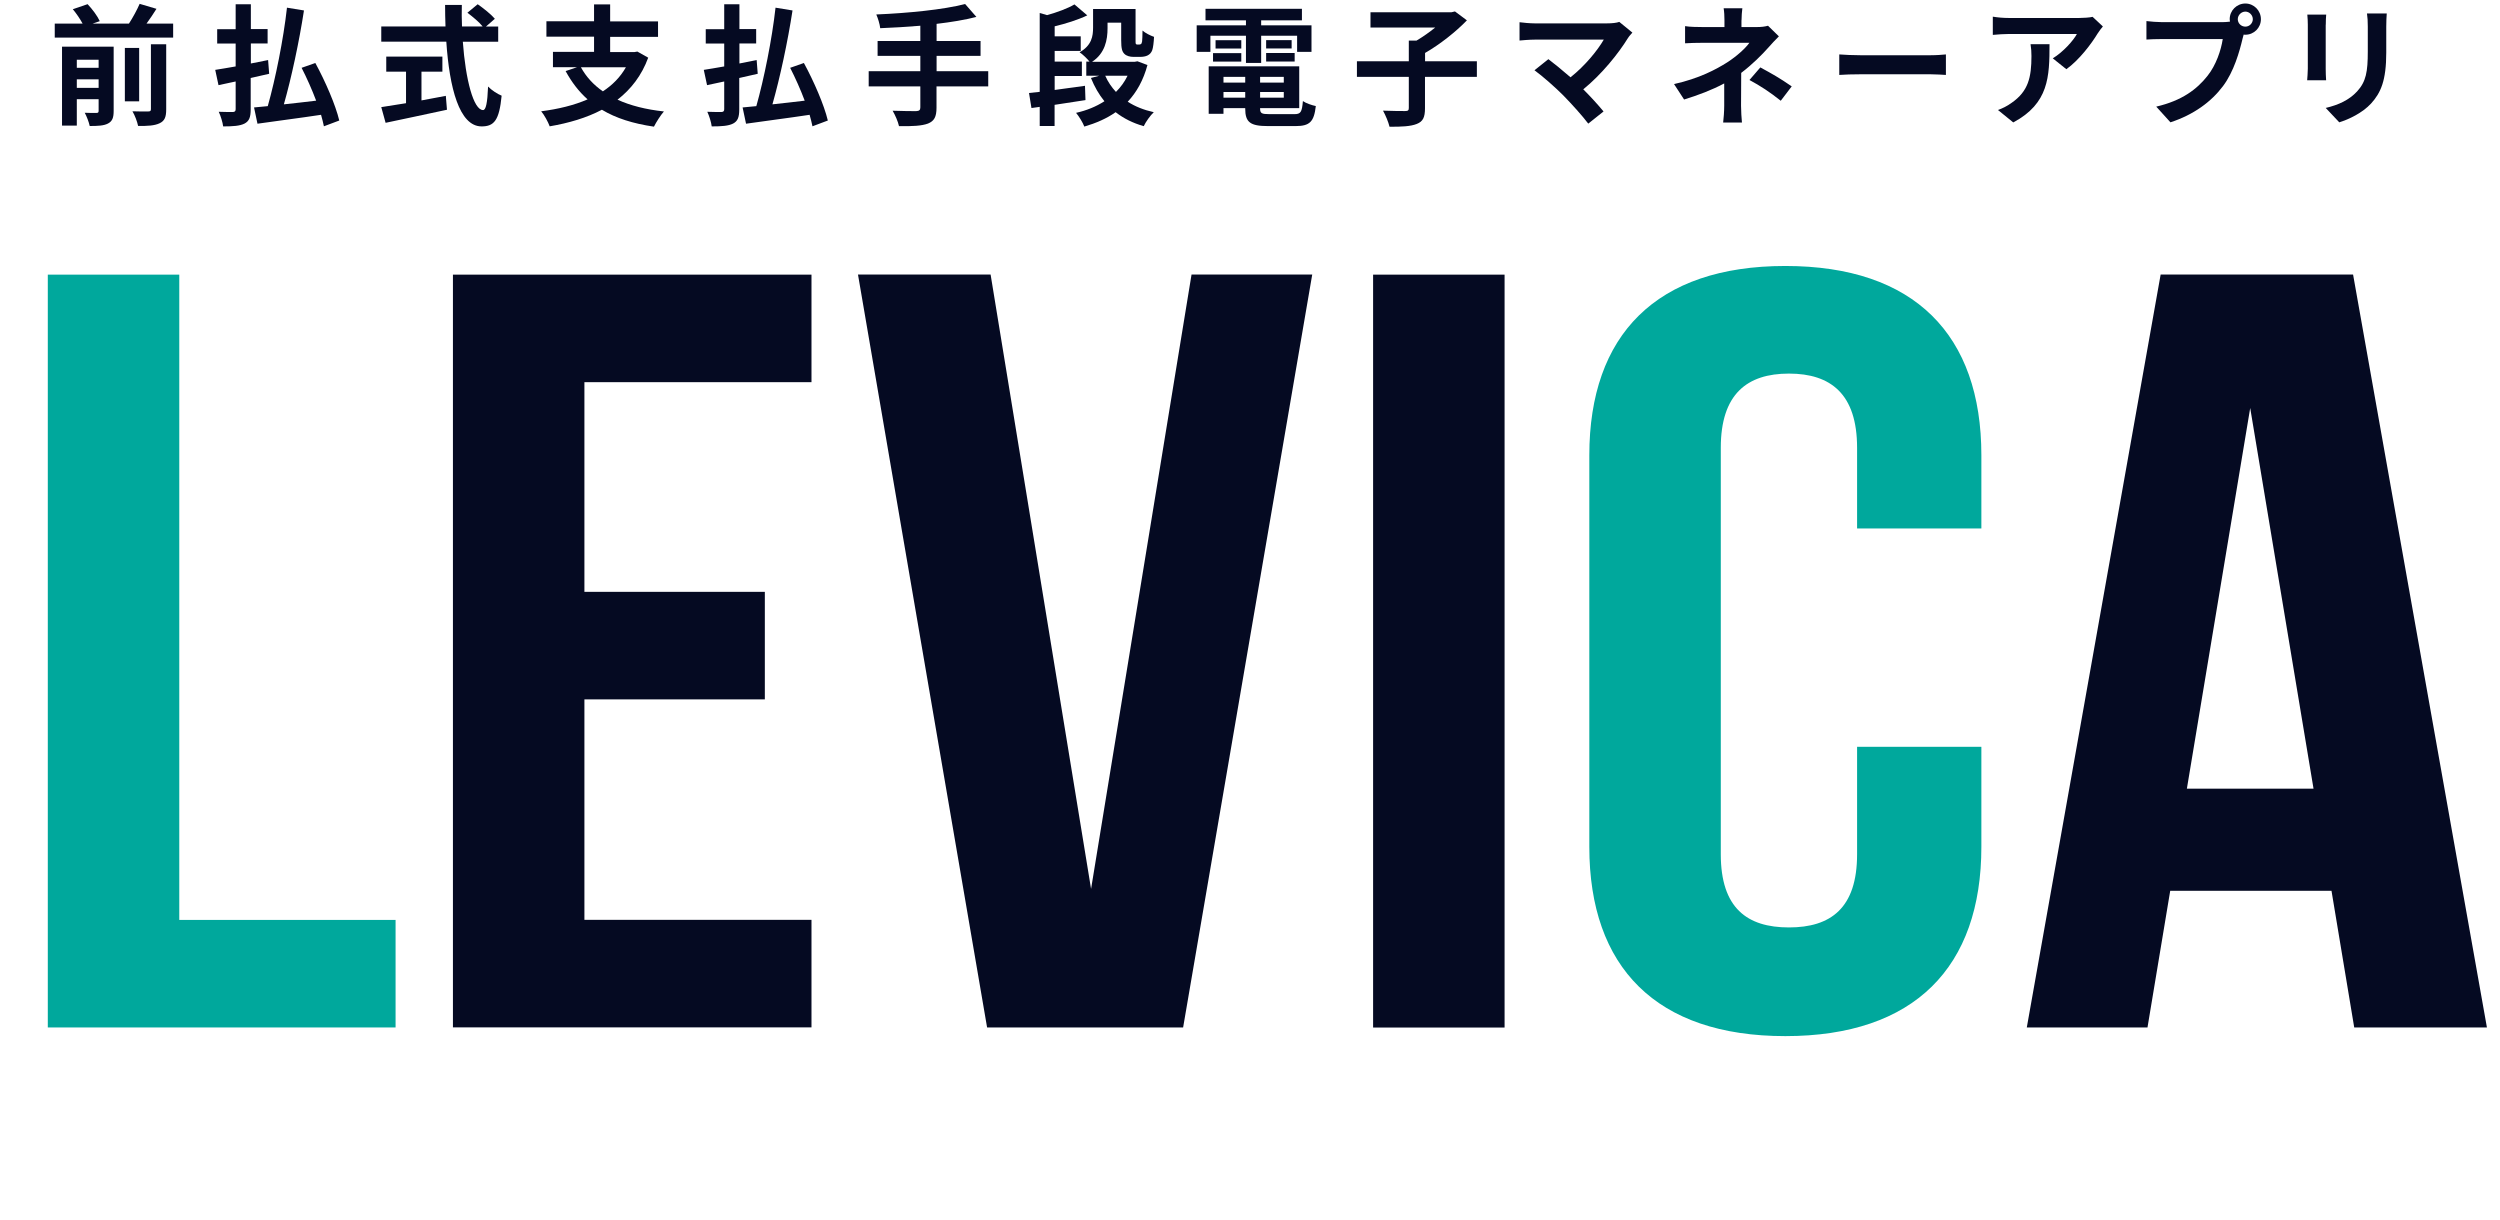
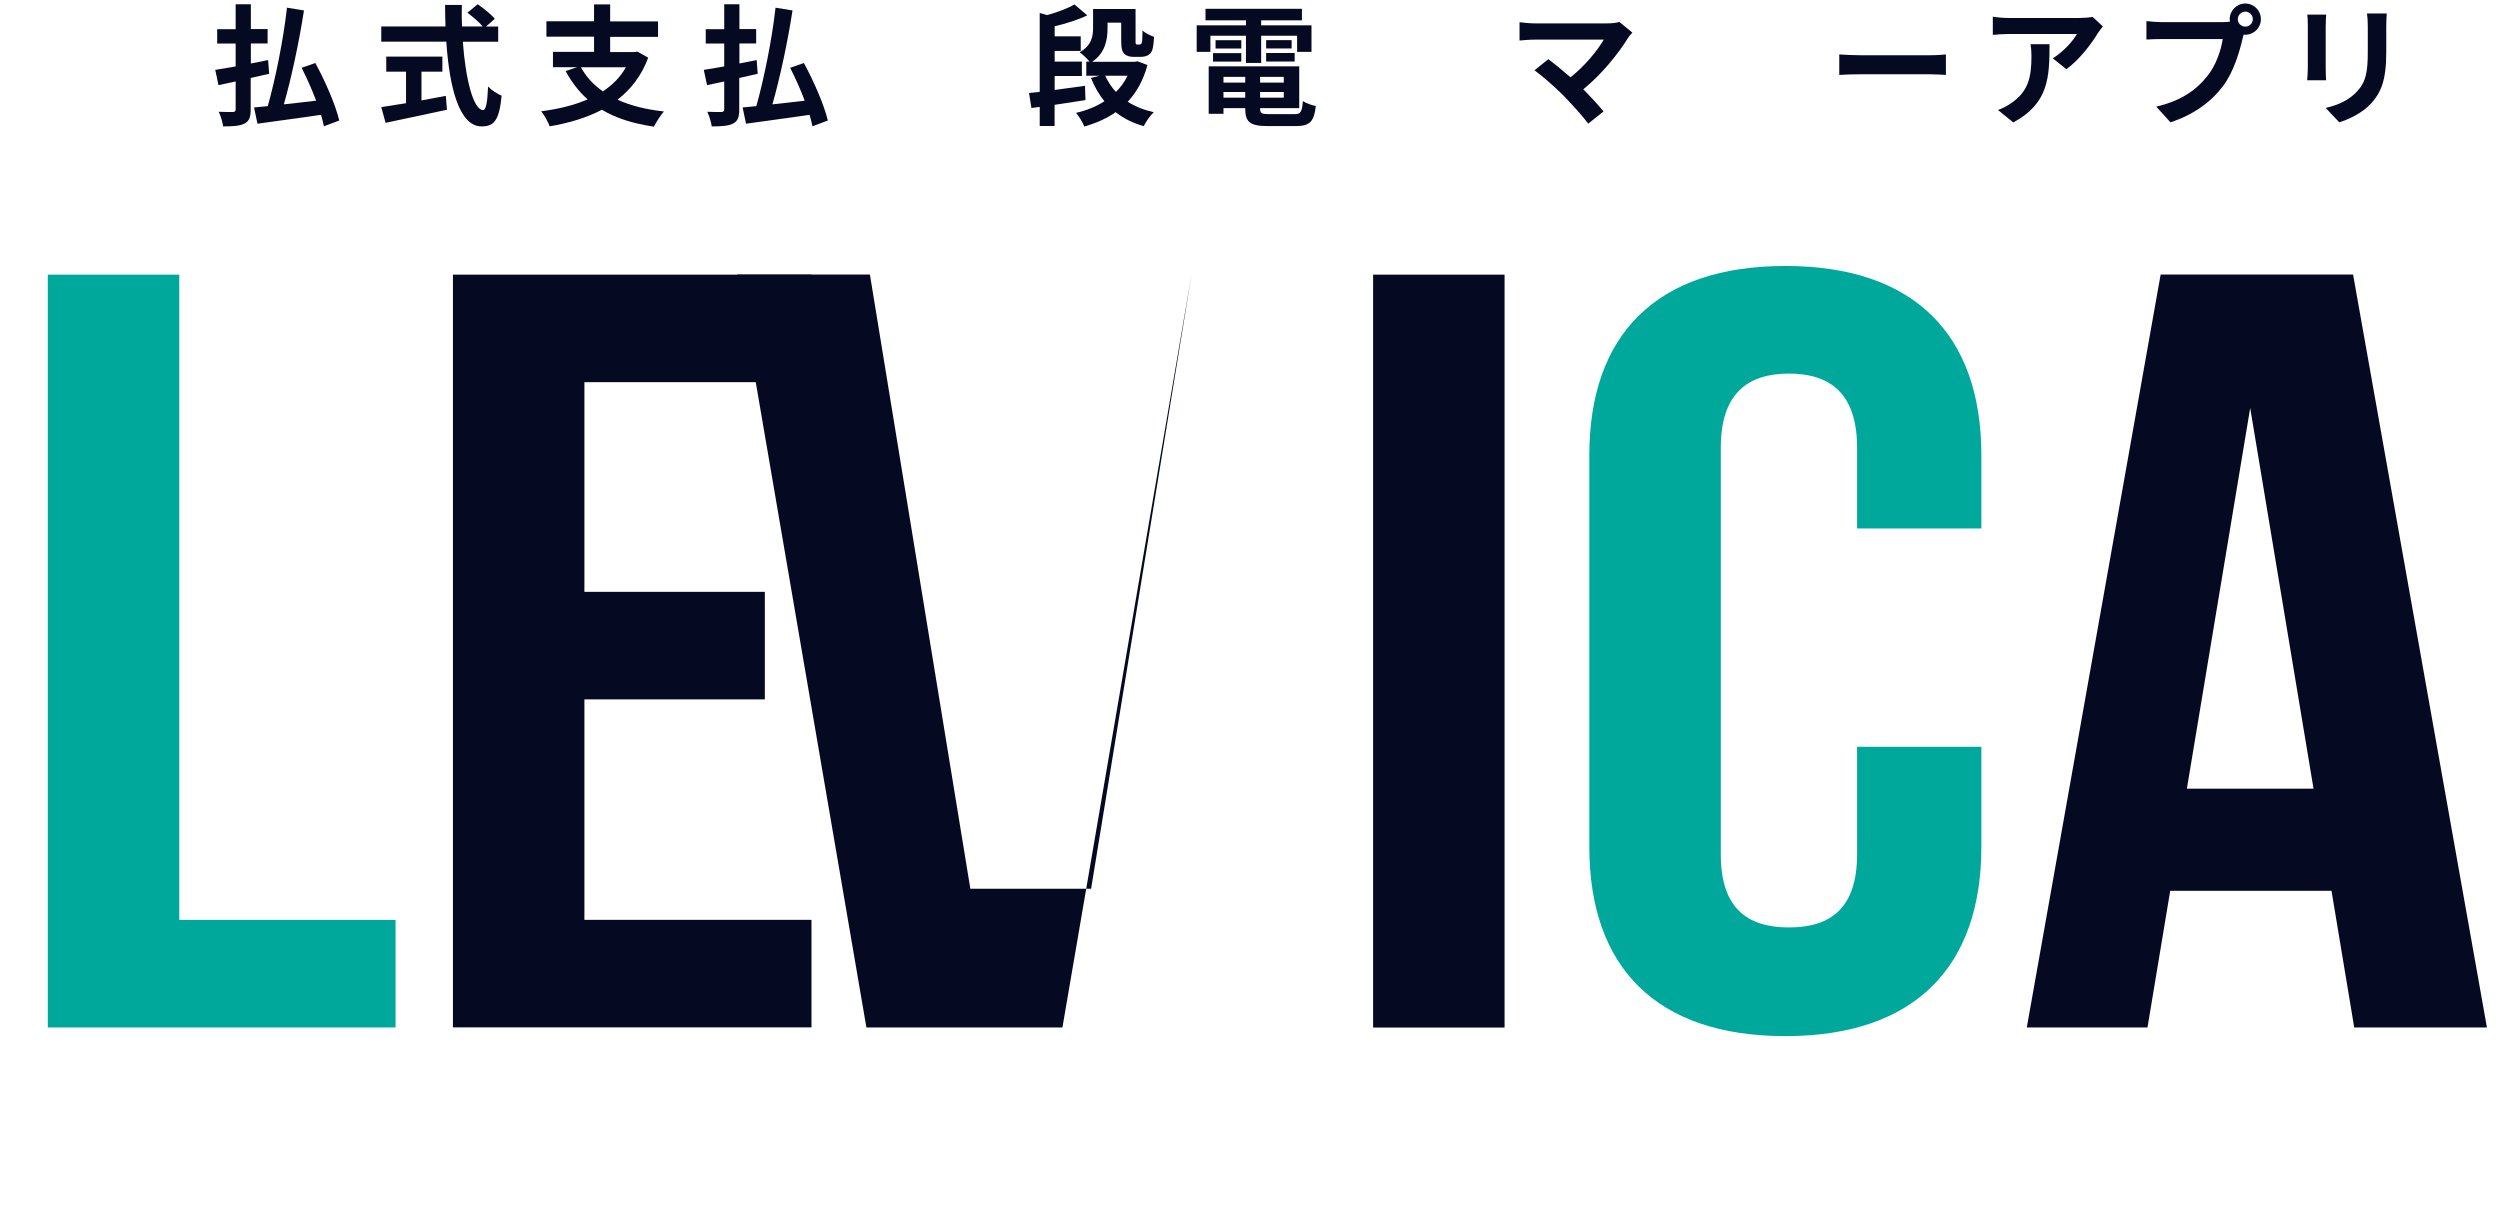
<svg xmlns="http://www.w3.org/2000/svg" id="_レイヤー_2" data-name="レイヤー 2" width="305.95" height="149.3" viewBox="0 0 305.95 149.3">
  <defs>
    <style>
      .cls-1 {
        fill: #00a89c;
      }

      .cls-2 {
        fill: #050a22;
      }
    </style>
  </defs>
  <g id="_レイヤー_1-2" data-name="レイヤー 1">
    <g>
      <g>
        <path class="cls-1" d="m5.85,33.61h16.09v78.97h26.47v13.16H5.85V33.61Z" />
        <path class="cls-2" d="m71.52,72.43h22.08v13.16h-22.08v26.98h27.79v13.16h-43.88V33.61h43.88v13.16h-27.79v25.67Z" />
-         <path class="cls-2" d="m133.53,108.76l12.29-75.16h14.77l-15.8,92.14h-23.99l-15.8-92.14h16.23l12.29,75.16Z" />
+         <path class="cls-2" d="m133.53,108.76l12.29-75.16l-15.8,92.14h-23.99l-15.8-92.14h16.23l12.29,75.16Z" />
        <path class="cls-2" d="m168.04,33.61h16.09v92.14h-16.09V33.61Z" />
        <path class="cls-1" d="m242.48,91.39v12.24c0,14.74-8.19,23.17-23.99,23.17s-23.99-8.42-23.99-23.17v-47.91c0-14.74,8.19-23.17,23.99-23.17s23.99,8.42,23.99,23.17v8.95h-15.21v-9.87c0-6.58-3.22-9.08-8.34-9.08s-8.34,2.5-8.34,9.08v49.75c0,6.58,3.22,8.95,8.34,8.95s8.34-2.37,8.34-8.95v-13.16h15.21Z" />
        <path class="cls-2" d="m304.34,125.74h-16.23l-2.78-16.72h-19.74l-2.78,16.72h-14.77l16.38-92.14h23.55l16.38,92.14Zm-36.71-29.22h15.5l-7.75-46.59-7.75,46.59Z" />
      </g>
      <g>
-         <path class="cls-2" d="m21.19,2.89v1.71H6.7v-1.71h3.41c-.29-.54-.75-1.23-1.2-1.76l1.81-.62c.58.61,1.22,1.47,1.49,2.08l-.88.3h4.45c.48-.74.99-1.68,1.31-2.42l2.06.61c-.38.62-.82,1.25-1.22,1.81h3.25Zm-7.28,10.69c0,.82-.16,1.26-.7,1.54-.51.27-1.25.3-2.23.3-.1-.48-.37-1.18-.61-1.62.59.03,1.23.03,1.44.02.19,0,.26-.06.26-.26v-1.42h-2.67v3.23h-1.81V5.71h6.32v7.88Zm-4.51-6.27v.99h2.67v-.99h-2.67Zm2.67,3.44v-1.04h-2.67v1.04h2.67Zm4.96,1.65h-1.75v-6.53h1.75v6.53Zm1.44-6.98h1.87v7.96c0,.94-.18,1.41-.82,1.71-.61.29-1.47.34-2.62.32-.1-.51-.4-1.3-.69-1.79.82.03,1.65.03,1.92.02.26,0,.34-.06.34-.29v-7.92Z" />
        <path class="cls-2" d="m30.68,9.55v3.83c0,.98-.19,1.44-.75,1.74-.56.29-1.41.35-2.62.35-.06-.5-.3-1.28-.54-1.79.72.03,1.5.03,1.73.03.24-.02.34-.1.34-.35v-3.39c-.75.16-1.46.32-2.1.45l-.4-1.87c.7-.1,1.55-.26,2.5-.42v-2.8h-2.26v-1.76h2.26V.52h1.86v3.04h2.05v1.76h-2.05v2.45c.7-.14,1.41-.27,2.11-.42l.13,1.68-2.24.51Zm8.96,5.91c-.08-.42-.21-.9-.35-1.41-2.77.42-5.67.78-7.78,1.09l-.42-1.99c.5-.05,1.06-.1,1.68-.16.94-3.33,1.92-8.18,2.35-12.05l2.08.34c-.59,3.84-1.54,8.26-2.46,11.49,1.26-.13,2.61-.29,3.95-.45-.51-1.36-1.15-2.79-1.78-4.02l1.68-.59c1.22,2.24,2.48,5.14,2.93,7.04l-1.89.71Z" />
        <path class="cls-2" d="m56.64,5.1c.34,4.67,1.31,8.37,2.48,8.37.34,0,.53-.85.61-2.88.43.45,1.14.91,1.66,1.12-.29,3.03-.93,3.76-2.45,3.76-2.74,0-3.94-4.74-4.32-10.37h-7.96v-1.86h7.86c-.03-.87-.05-1.76-.05-2.64h2.05c-.02.88-.02,1.78.02,2.64h2.53c-.43-.54-1.23-1.2-1.87-1.68l1.26-1.04c.72.5,1.66,1.25,2.1,1.78l-1.09.95h1.5v1.86h-4.34Zm-5.06,7.19c.98-.18,2-.37,2.98-.56l.14,1.7c-2.62.58-5.44,1.15-7.51,1.6l-.53-1.92c.82-.13,1.87-.29,3.03-.48v-3.86h-2.42v-1.84h6.87v1.84h-2.56v3.52Z" />
        <path class="cls-2" d="m79.33,7.05c-.8,2.19-2.11,3.87-3.76,5.15,1.58.72,3.47,1.2,5.68,1.44-.4.45-.94,1.3-1.22,1.86-2.55-.37-4.66-1.04-6.37-2.07-1.87.99-4.05,1.63-6.39,2.03-.18-.51-.67-1.41-1.04-1.84,2.1-.27,4.03-.74,5.68-1.46-1.07-.95-1.95-2.1-2.69-3.46l1.41-.48h-2.96v-1.87h5.03v-1.86h-5.83v-1.89h5.83V.54h1.97v2.08h5.86v1.89h-5.86v1.86h2.99l.34-.06,1.33.75Zm-8.24,1.18c.64,1.17,1.54,2.15,2.69,2.95,1.17-.77,2.13-1.73,2.82-2.95h-5.51Z" />
        <path class="cls-2" d="m90.47,9.55v3.83c0,.98-.19,1.44-.75,1.74-.56.29-1.41.35-2.62.35-.06-.5-.3-1.28-.54-1.79.72.03,1.5.03,1.73.03.24-.02.34-.1.34-.35v-3.39c-.75.16-1.46.32-2.1.45l-.4-1.87c.7-.1,1.55-.26,2.5-.42v-2.8h-2.26v-1.76h2.26V.52h1.86v3.04h2.05v1.76h-2.05v2.45c.7-.14,1.41-.27,2.11-.42l.13,1.68-2.24.51Zm8.96,5.91c-.08-.42-.21-.9-.35-1.41-2.77.42-5.67.78-7.78,1.09l-.42-1.99c.5-.05,1.06-.1,1.68-.16.94-3.33,1.92-8.18,2.35-12.05l2.08.34c-.59,3.84-1.54,8.26-2.46,11.49,1.26-.13,2.61-.29,3.95-.45-.51-1.36-1.15-2.79-1.78-4.02l1.68-.59c1.22,2.24,2.48,5.14,2.93,7.04l-1.89.71Z" />
-         <path class="cls-2" d="m120.93,10.57h-6.32v2.61c0,1.14-.29,1.63-1.04,1.94-.77.29-1.92.34-3.55.32-.11-.54-.48-1.38-.78-1.89,1.18.05,2.53.05,2.88.05.37-.02.51-.13.51-.45v-2.58h-6.32v-1.86h6.32v-1.87h-5.23v-1.82h5.23v-1.87c-1.66.14-3.35.24-4.91.3-.05-.5-.29-1.26-.48-1.68,3.86-.16,8.24-.59,10.87-1.28l1.38,1.58c-1.42.37-3.1.64-4.87.85v2.1h5.38v1.82h-5.38v1.87h6.32v1.86Z" />
        <path class="cls-2" d="m132.84,12.25c-1.25.19-2.56.4-3.78.58v2.59h-1.82v-2.34l-1.01.14-.3-1.84c.4-.05.83-.1,1.31-.14V1.59l.9.26c1.26-.35,2.55-.83,3.35-1.31l1.57,1.34c-1.17.56-2.62,1.01-3.99,1.34v1.23h3.19v1.78h-3.19v1.31h3.33v1.76h-3.33v1.71c1.2-.16,2.48-.34,3.71-.51l.06,1.74Zm7.59-4.31c-.5,1.87-1.33,3.35-2.42,4.51.9.58,1.97,1.01,3.19,1.28-.43.4-.98,1.18-1.23,1.71-1.34-.38-2.48-.96-3.44-1.71-1.1.78-2.4,1.34-3.83,1.76-.19-.5-.66-1.26-1.01-1.68,1.3-.29,2.46-.77,3.47-1.42-.67-.82-1.22-1.78-1.65-2.85l1.01-.27h-1.58v-1.73h.4c-.3-.37-.88-.93-1.22-1.14,1.49-.85,1.65-1.97,1.65-3.03V1.1h5.2v3.81c0,.27,0,.4.03.46.05.05.08.08.16.08h.26c.08,0,.16-.02.21-.06.06-.03.1-.13.14-.32.02-.24.05-.7.05-1.33.32.29.94.61,1.41.77-.03.64-.11,1.33-.22,1.63-.11.3-.3.51-.56.64-.24.13-.61.18-.88.18h-.86c-.4,0-.85-.1-1.12-.38-.26-.27-.38-.62-.38-1.65v-2.16h-1.67v.69c0,1.41-.3,3.06-1.89,4.1h5.23l.32-.06,1.23.46Zm-5.17,1.33c.32.74.77,1.39,1.31,1.98.58-.58,1.06-1.23,1.42-1.98h-2.74Z" />
        <path class="cls-2" d="m148.13,6.35h-1.68v-3.25h6.03v-.61h-4.95v-1.41h11.8v1.41h-4.99v.61h6.16v3.25h-1.76v-1.98h-4.4v3.33h-1.86v-3.33h-4.35v1.98Zm10.26,7.62c.8,0,.94-.24,1.06-1.6.38.27,1.1.51,1.58.61-.22,1.92-.74,2.45-2.48,2.45h-3.36c-2.19,0-2.8-.46-2.8-2.15v-.05h-2.66v.7h-1.81v-5.81h11.08v5.11h-4.79v.05c0,.59.18.69,1.15.69h3.02Zm-9.94-7.47h3.46v1.04h-3.46v-1.04Zm3.46-.56h-3.15v-1.02h3.15v1.02Zm-2.18,3.47v.7h2.66v-.7h-2.66Zm2.66,2.54v-.69h-2.66v.69h2.66Zm4.72-2.54h-2.9v.7h2.9v-.7Zm0,2.54v-.69h-2.9v.69h2.9Zm.96-7.04v1.02h-3.12v-1.02h3.12Zm-3.12,1.58h3.49v1.04h-3.49v-1.04Z" />
-         <path class="cls-2" d="m180.73,9.41h-6.34v3.84c0,1.1-.24,1.62-1.01,1.92-.75.3-1.87.35-3.33.34-.13-.56-.5-1.44-.8-1.97,1.1.05,2.34.05,2.71.05.34,0,.45-.08.45-.37v-3.81h-6.35v-1.91h6.35v-2.53h.94c.78-.46,1.6-1.04,2.29-1.6h-7.92v-1.87h9.91l.43-.1,1.46,1.09c-1.36,1.41-3.31,2.95-5.12,3.99v1.02h6.34v1.91Z" />
        <path class="cls-2" d="m199.22,4.67c-1.15,1.87-3.2,4.43-5.46,6.26.91.91,1.86,1.95,2.48,2.71l-1.87,1.49c-.67-.9-2.02-2.4-3.06-3.46-.93-.94-2.56-2.38-3.52-3.07l1.7-1.36c.64.48,1.7,1.34,2.71,2.22,1.81-1.44,3.31-3.3,4.07-4.61h-8.47c-.64,0-1.5.08-1.84.11v-2.24c.42.06,1.3.14,1.84.14h8.88c.61,0,1.15-.06,1.49-.18l1.6,1.31c-.22.26-.42.46-.54.67Z" />
-         <path class="cls-2" d="m213.12,2.48v.83h1.92c.5,0,.94-.05,1.33-.16l1.33,1.3c-.42.4-.9.94-1.25,1.33-.82.93-2.03,2.13-3.36,3.14,0,1.28-.02,3.03-.02,4.03,0,.64.06,1.55.11,2.05h-2.3c.06-.45.13-1.41.13-2.05v-2.74c-1.47.79-3.19,1.44-4.91,1.97l-1.23-1.89c3.09-.69,5.14-1.79,6.53-2.67,1.23-.8,2.22-1.73,2.69-2.38h-5.79c-.58,0-1.58.02-2.08.06v-2.1c.61.1,1.49.11,2.05.11h2.77v-.83c0-.5-.03-1.07-.1-1.47h2.29c-.05.38-.1.98-.1,1.47Zm.98,7.31l1.33-1.54c1.47.8,2.3,1.26,3.84,2.32l-1.34,1.76c-1.39-1.1-2.43-1.78-3.83-2.54Z" />
        <path class="cls-2" d="m227.67,6.76h8.6c.75,0,1.46-.06,1.87-.1v2.51c-.38-.02-1.2-.08-1.87-.08h-8.6c-.91,0-1.98.03-2.58.08v-2.51c.58.05,1.74.1,2.58.1Z" />
        <path class="cls-2" d="m256.72,4.08c-.75,1.25-2.27,3.27-3.84,4.39l-1.66-1.33c1.28-.78,2.53-2.19,2.95-2.98h-8.34c-.67,0-1.2.05-1.95.11v-2.23c.61.1,1.28.16,1.95.16h8.63c.45,0,1.33-.05,1.63-.14l1.26,1.18c-.18.21-.48.59-.62.83Zm-10.34,10.9l-1.87-1.52c.51-.18,1.09-.45,1.68-.88,2.03-1.41,2.42-3.1,2.42-5.73,0-.5-.03-.93-.11-1.44h2.32c0,3.97-.08,7.24-4.43,9.57Z" />
        <path class="cls-2" d="m274.79.43c1.04,0,1.9.86,1.9,1.92s-.86,1.9-1.9,1.9c-.06,0-.14,0-.21-.02-.05.18-.08.34-.13.48-.37,1.57-1.06,4.05-2.4,5.83-1.44,1.92-3.59,3.5-6.43,4.43l-1.74-1.92c3.17-.74,4.98-2.13,6.27-3.76,1.06-1.33,1.66-3.14,1.87-4.51h-7.44c-.74,0-1.5.03-1.9.06v-2.26c.46.06,1.38.13,1.9.13h7.41c.22,0,.58-.02.91-.06-.02-.1-.03-.19-.03-.3,0-1.06.86-1.92,1.92-1.92Zm0,2.83c.5,0,.91-.42.91-.91s-.42-.93-.91-.93-.93.42-.93.93.42.91.93.91Z" />
        <path class="cls-2" d="m284.62,3.02v5.41c0,.4.02,1.02.05,1.39h-2.32c.02-.3.08-.93.08-1.41V3.02c0-.3-.02-.86-.06-1.23h2.31c-.03.37-.05.72-.05,1.23Zm7.41.24v3.17c0,3.44-.67,4.93-1.86,6.24-1.06,1.15-2.72,1.94-3.89,2.3l-1.66-1.76c1.58-.37,2.88-.98,3.84-2.02,1.1-1.2,1.31-2.4,1.31-4.9v-3.04c0-.64-.03-1.15-.1-1.6h2.42c-.03.45-.06.96-.06,1.6Z" />
      </g>
    </g>
  </g>
</svg>